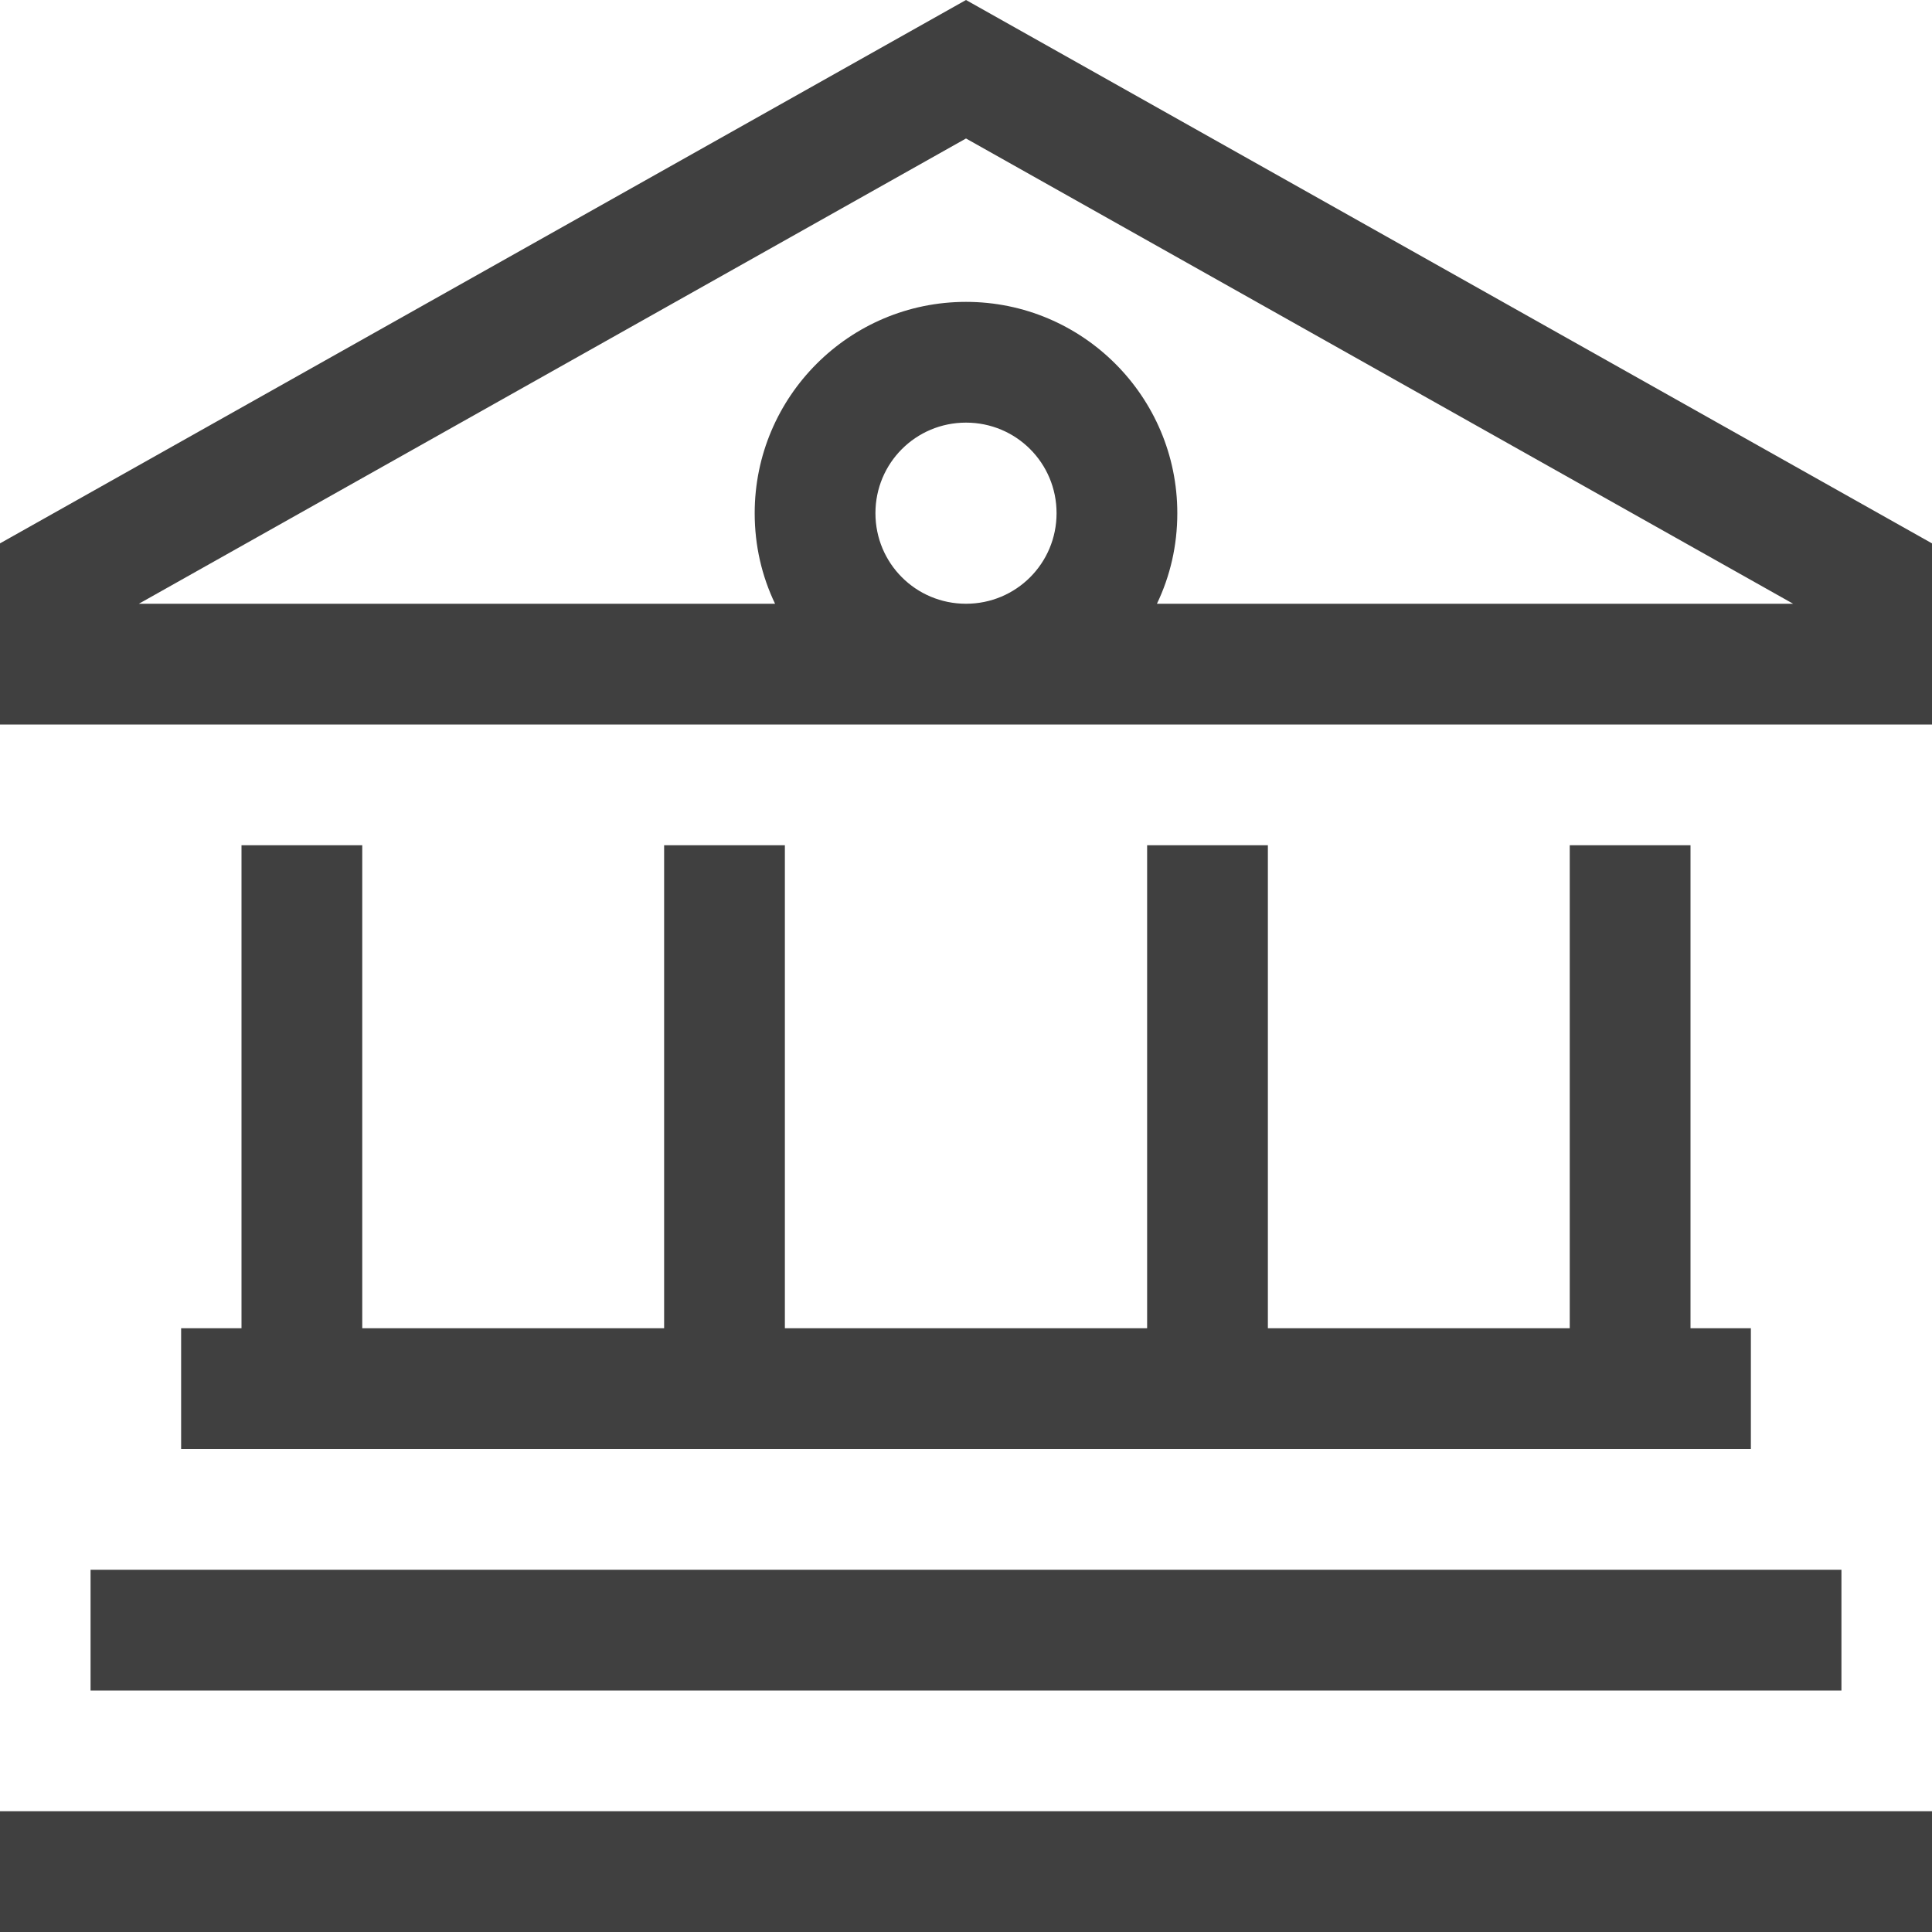
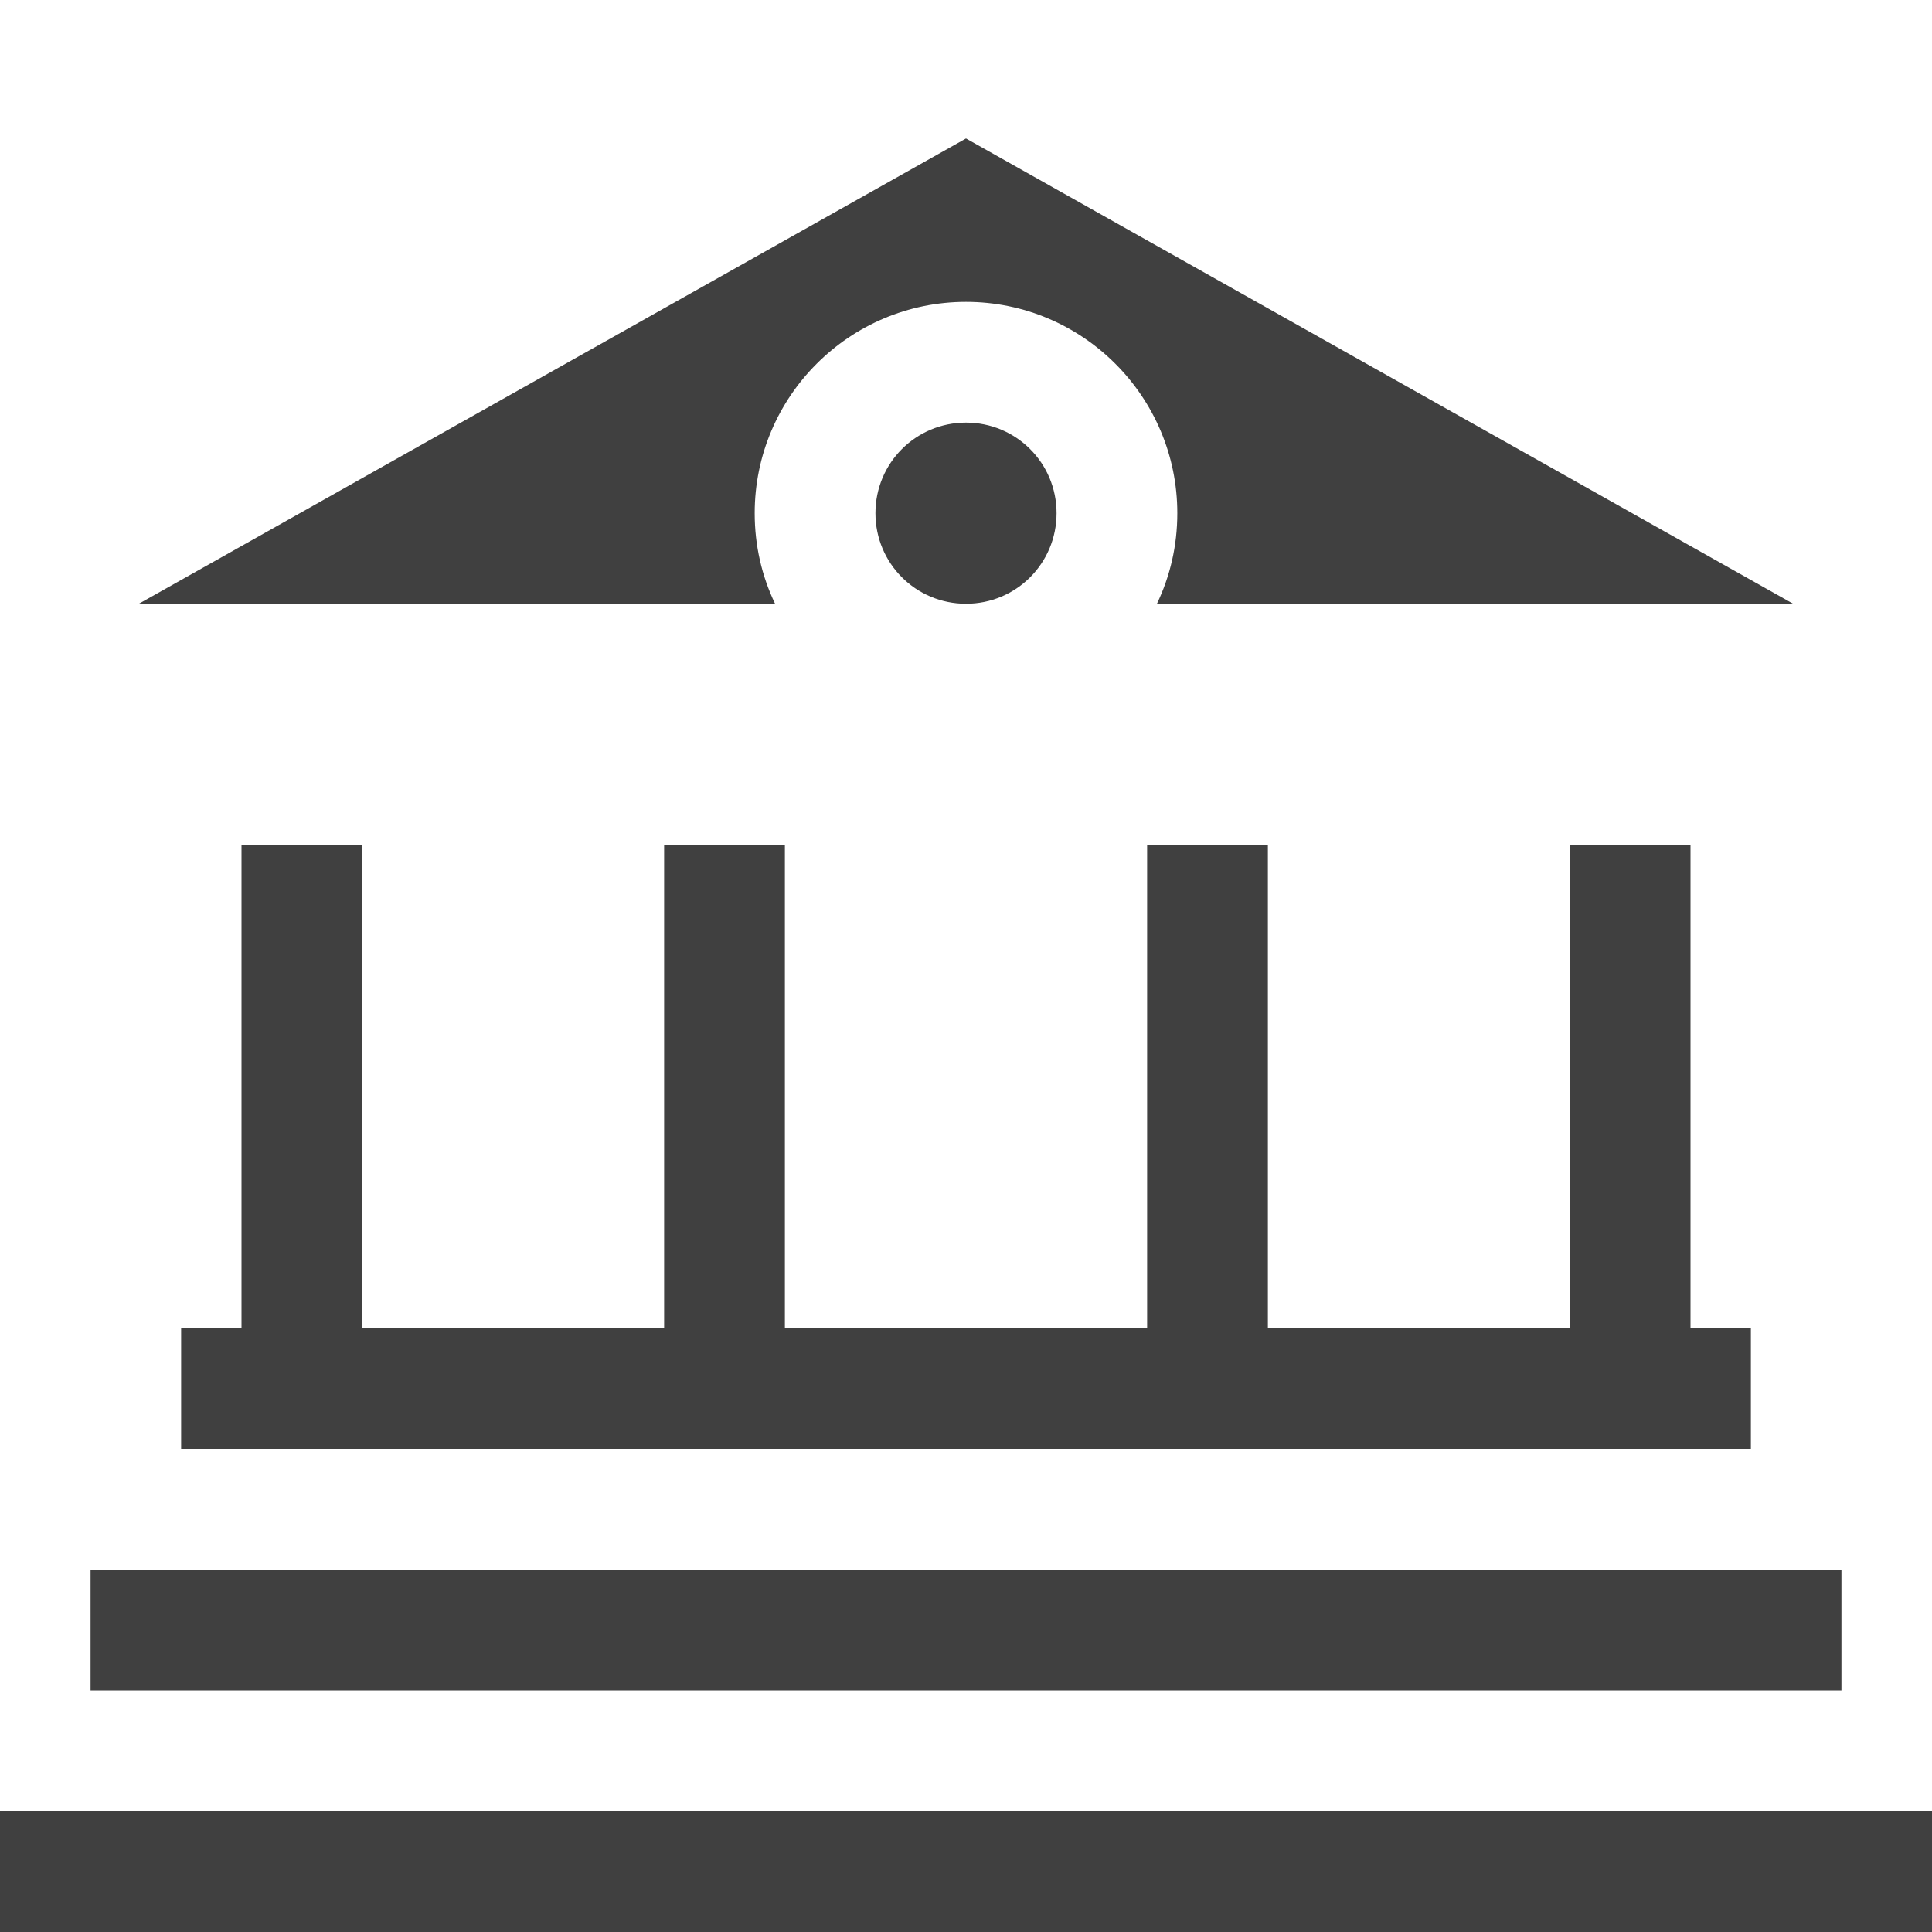
<svg xmlns="http://www.w3.org/2000/svg" version="1.1" id="Layer_1" x="0px" y="0px" viewBox="0 0 512 512" style="enable-background:new 0 0 512 512;" xml:space="preserve">
  <style type="text/css">
	.st0{fill:#404040;}
</style>
-   <path class="st0" d="M0,192h512v-48L256,0L0,144V192 M306.6,160c3.5-7.3,5.4-15.4,5.4-24c0-30.9-25.1-56-56-56s-56,25.1-56,56  c0,8.6,1.9,16.7,5.4,24H36.8L256,36.7L475.2,160H306.6z M256,112c13.3,0,24,10.7,24,24s-10.7,24-24,24s-24-10.7-24-24  S242.7,112,256,112 M64,352H48v32h416v-32h-16V224h-32v128h-80V224h-32v128h-96V224h-32v128H96V224H64V352z M488,448v-32H24v32H488   M16,480H0v32h512v-32H16" />
+   <path class="st0" d="M0,192v-48L256,0L0,144V192 M306.6,160c3.5-7.3,5.4-15.4,5.4-24c0-30.9-25.1-56-56-56s-56,25.1-56,56  c0,8.6,1.9,16.7,5.4,24H36.8L256,36.7L475.2,160H306.6z M256,112c13.3,0,24,10.7,24,24s-10.7,24-24,24s-24-10.7-24-24  S242.7,112,256,112 M64,352H48v32h416v-32h-16V224h-32v128h-80V224h-32v128h-96V224h-32v128H96V224H64V352z M488,448v-32H24v32H488   M16,480H0v32h512v-32H16" />
</svg>